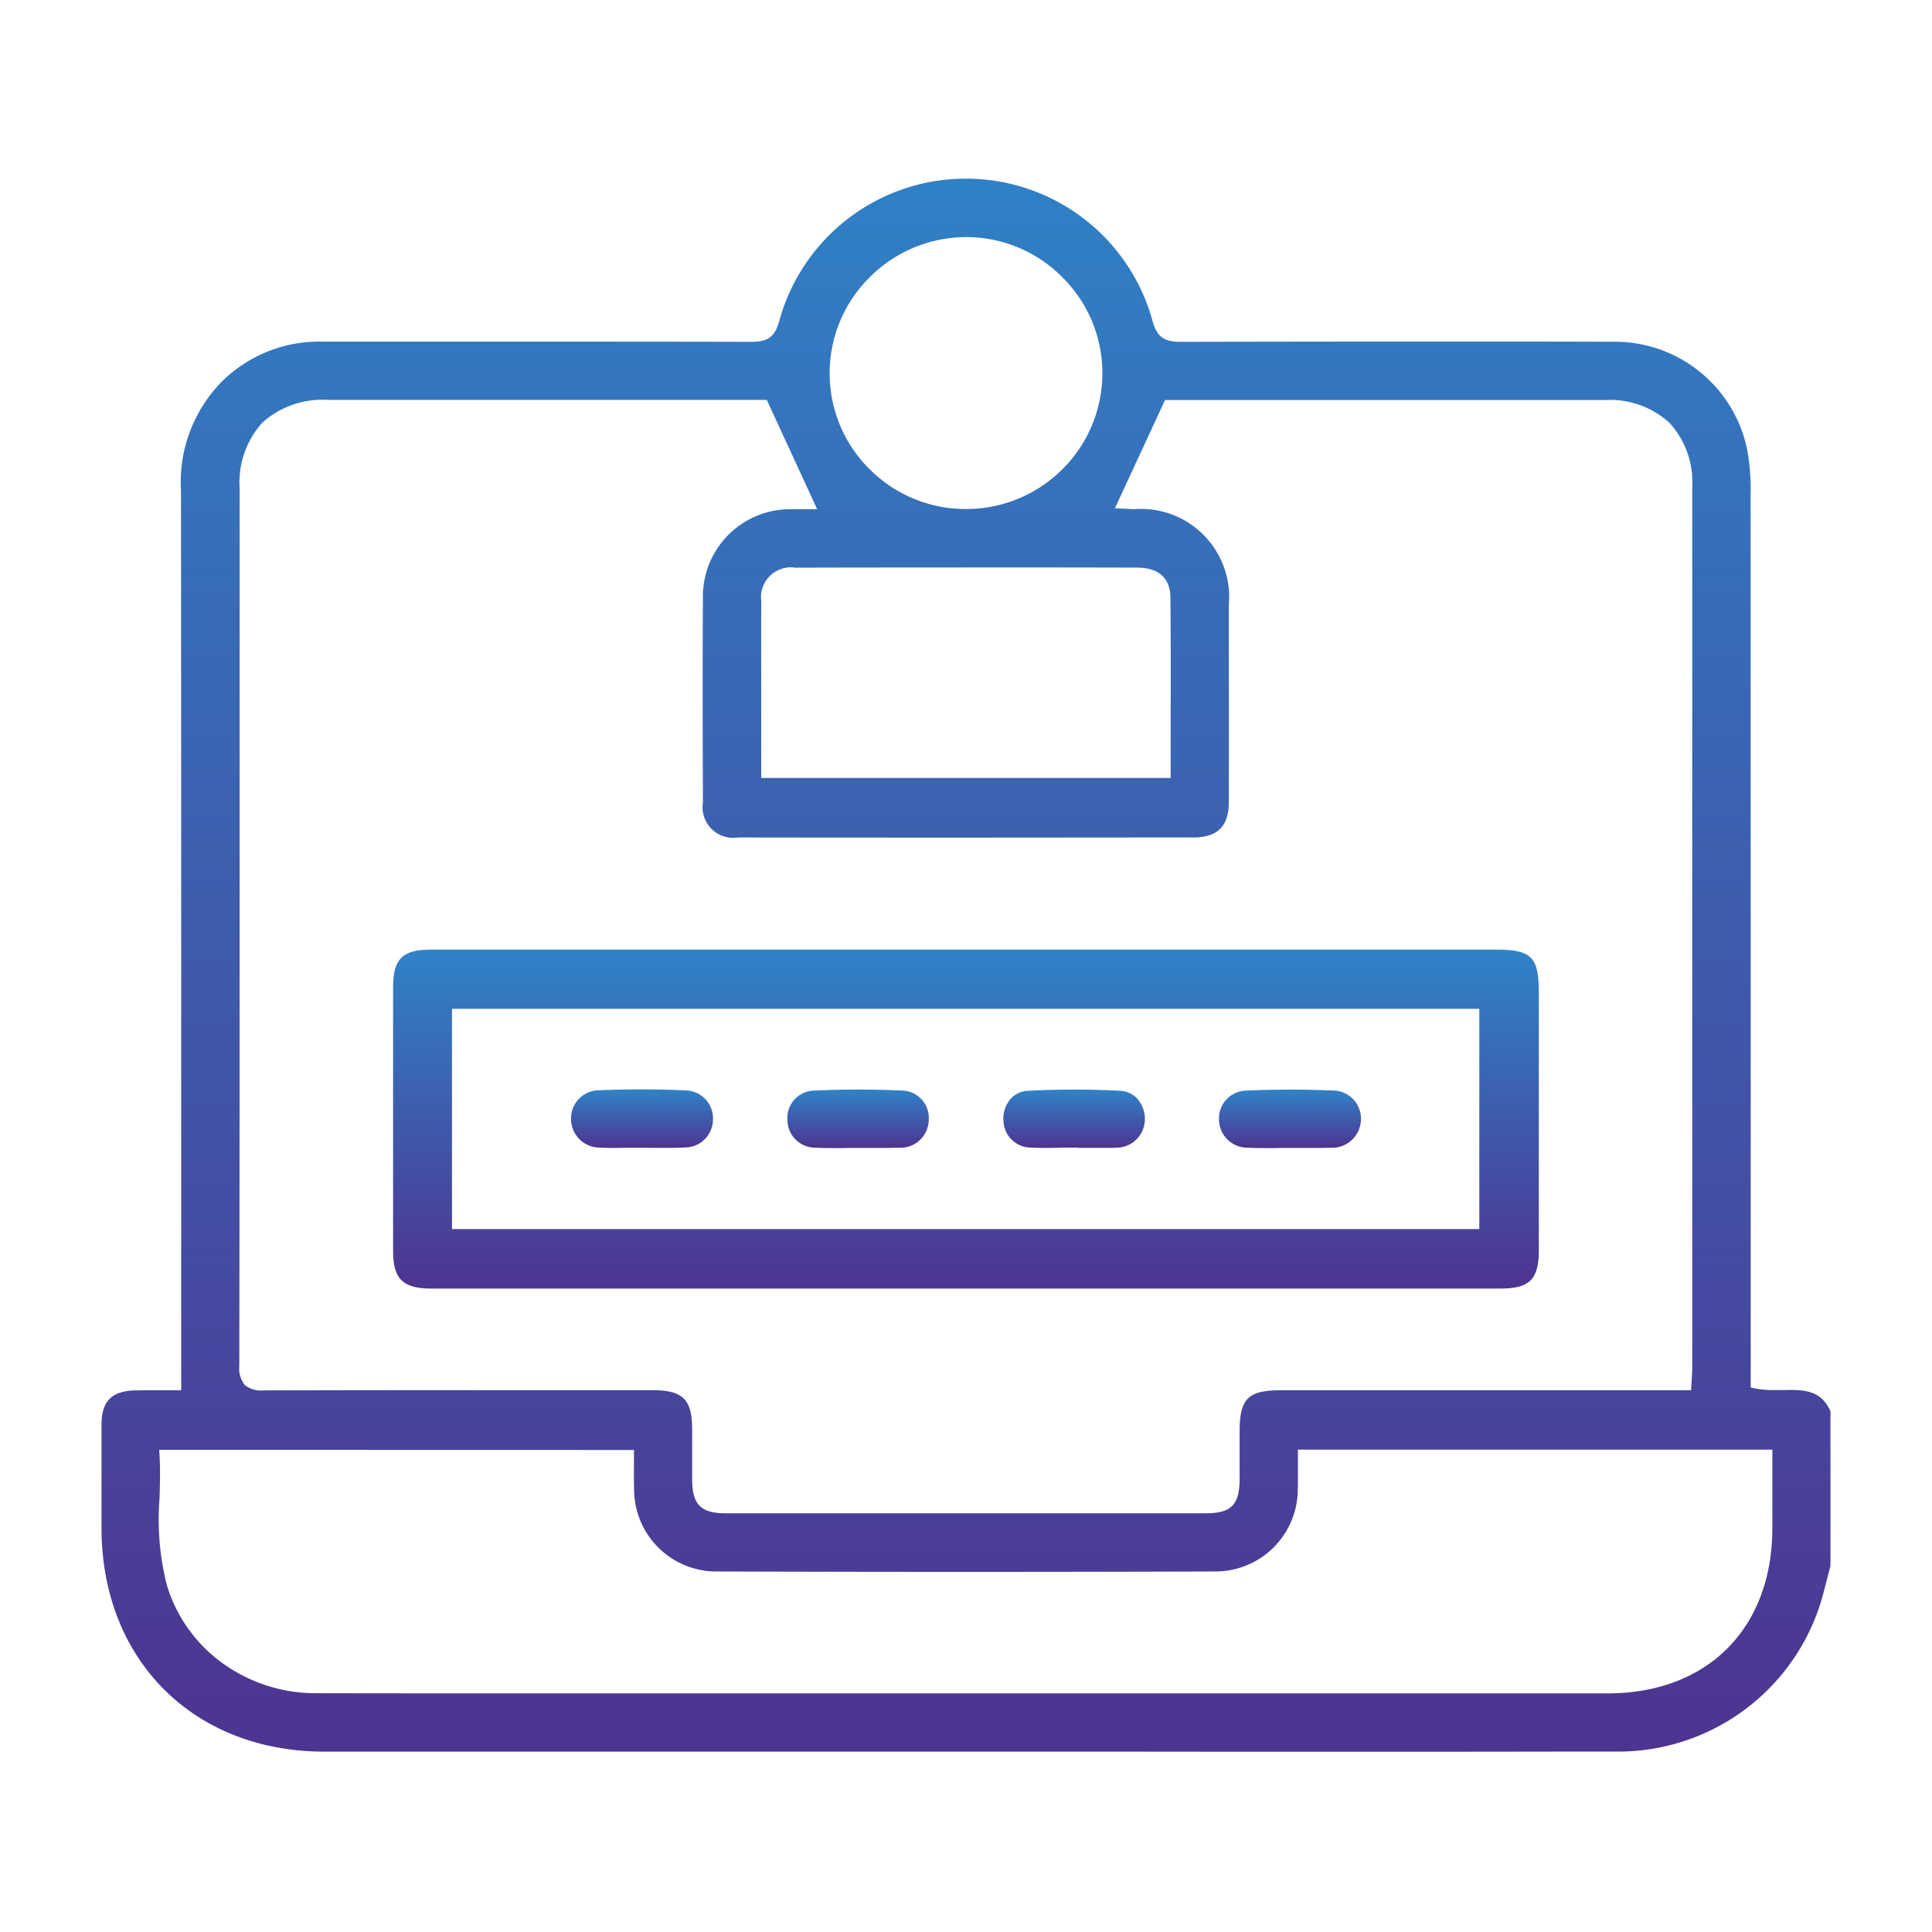
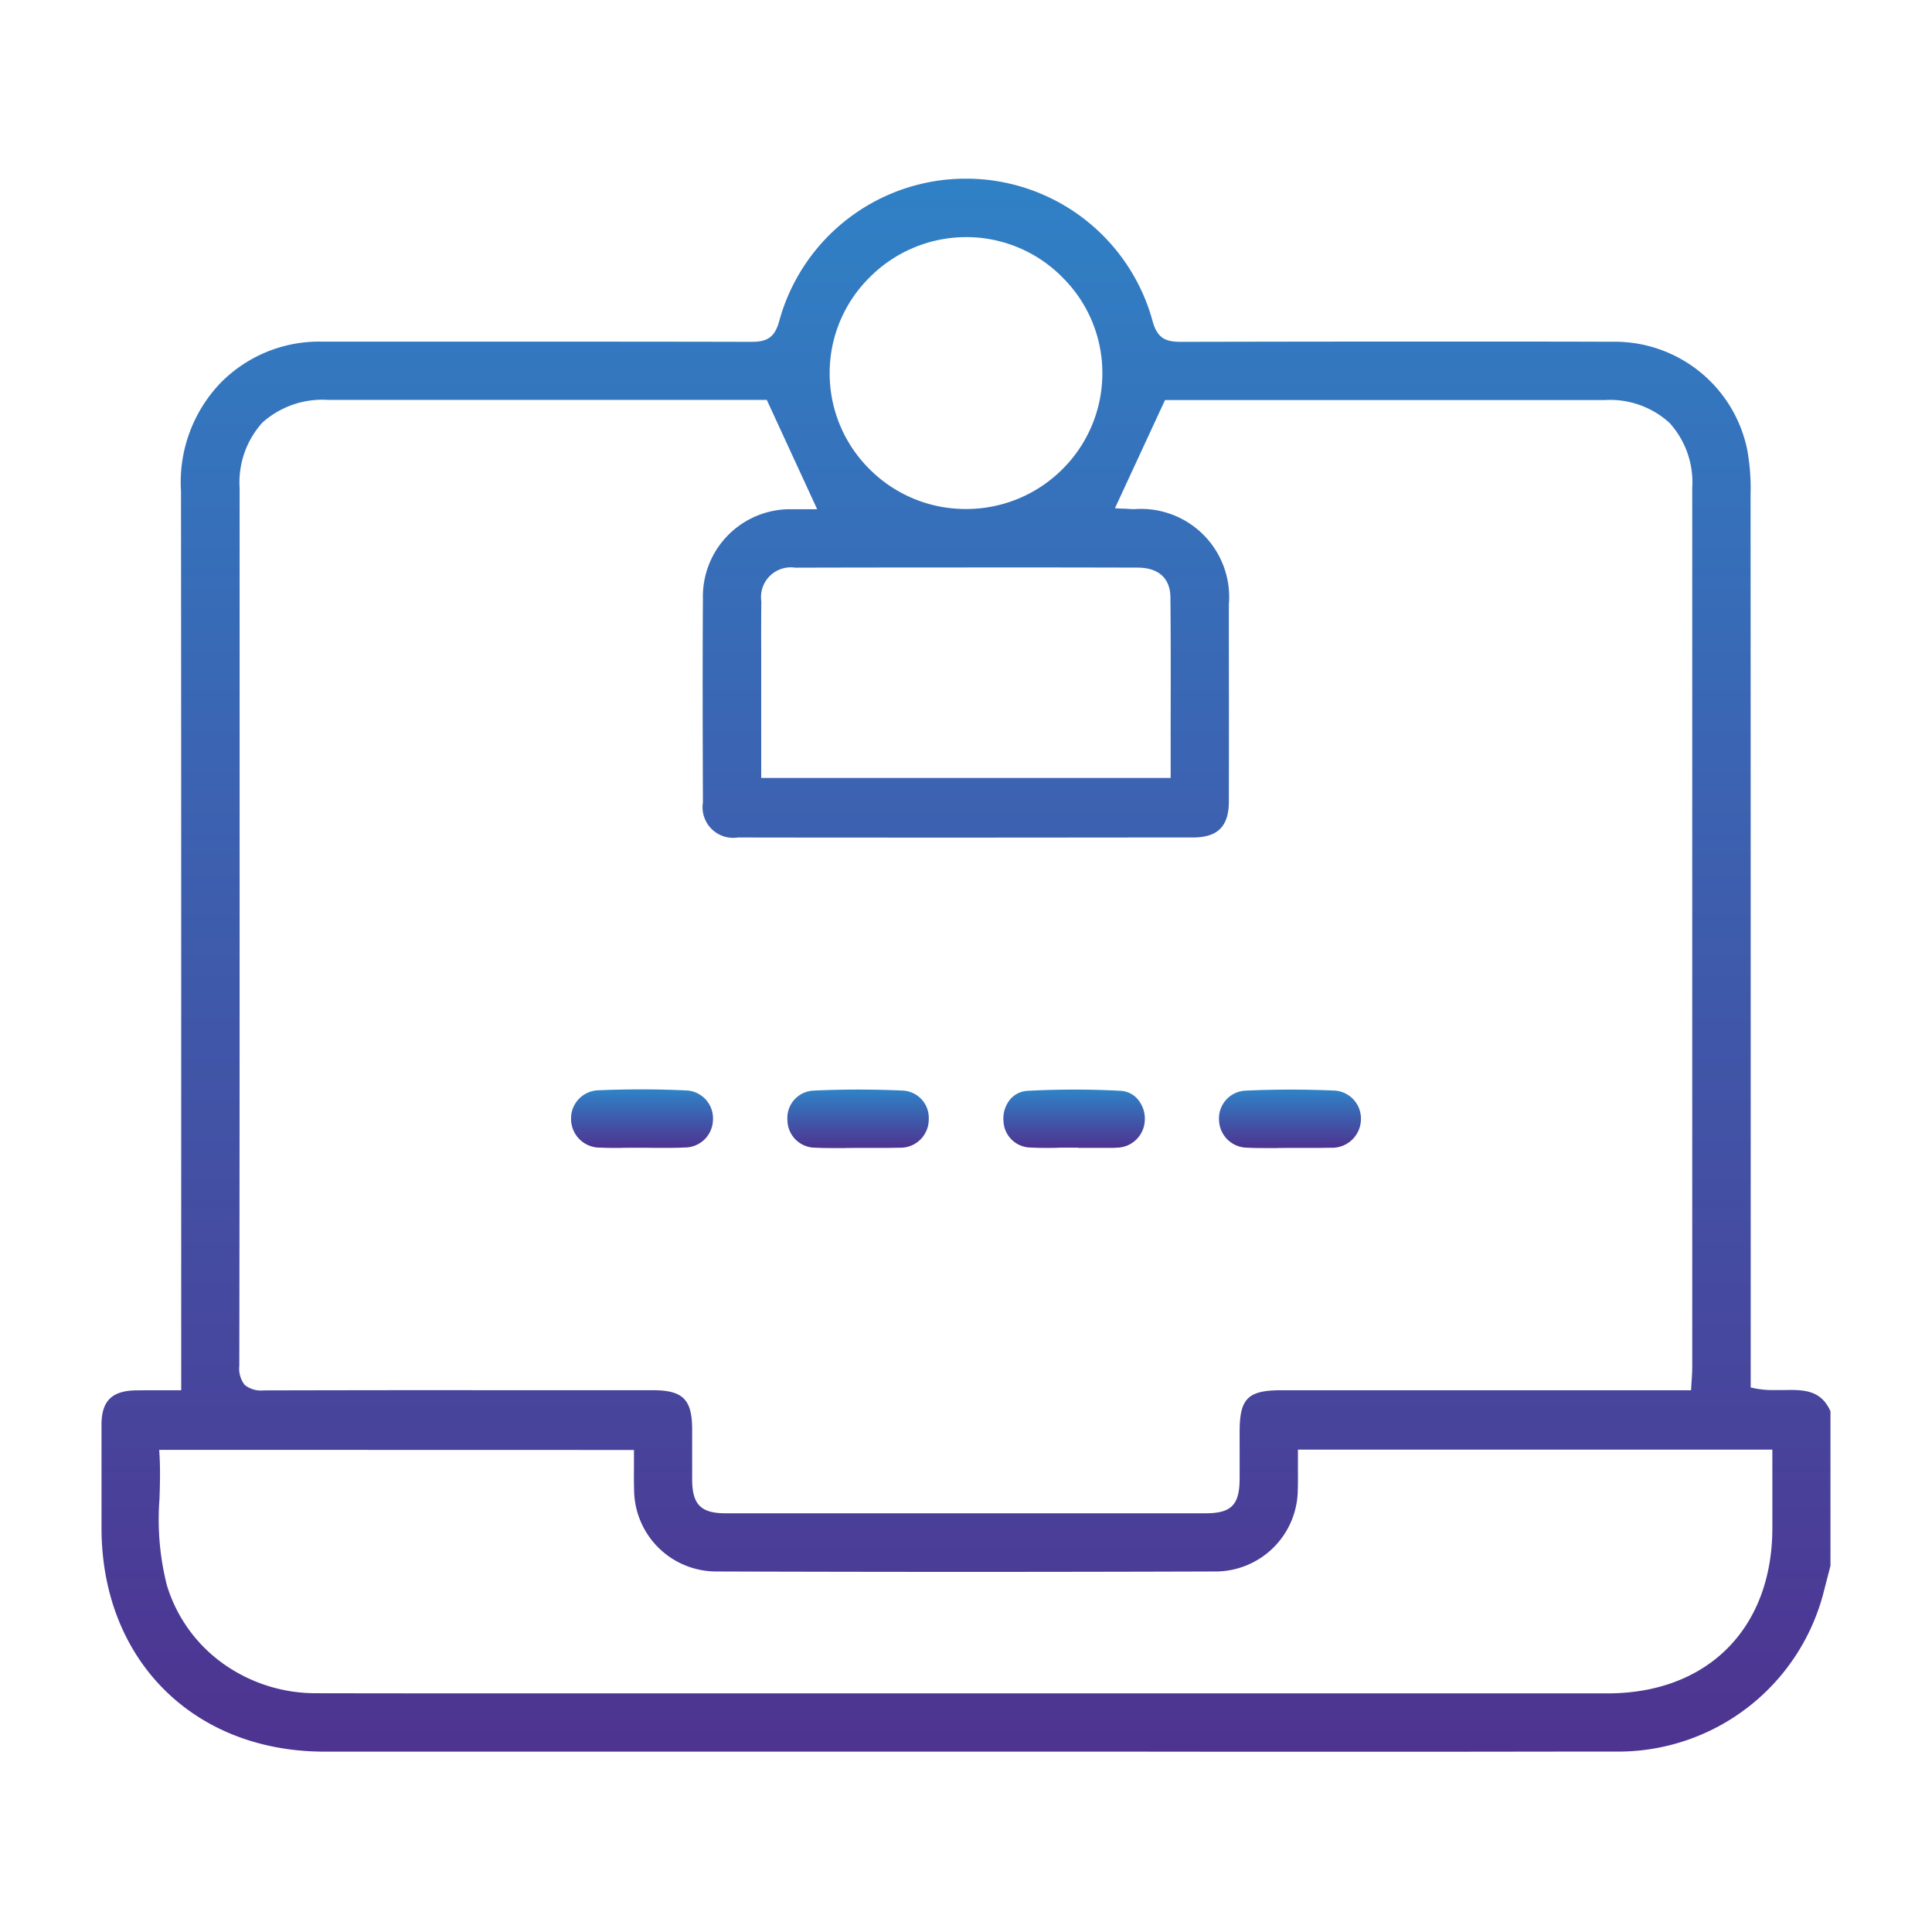
<svg xmlns="http://www.w3.org/2000/svg" width="100" height="100" viewBox="0 0 100 100">
  <defs>
    <linearGradient id="linear-gradient" x1="0.5" x2="0.5" y2="1" gradientUnits="objectBoundingBox">
      <stop offset="0" stop-color="#2f83c7" />
      <stop offset="1" stop-color="#4e3390" />
    </linearGradient>
    <clipPath id="clip-jail-login">
      <rect width="100" height="100" />
    </clipPath>
  </defs>
  <g id="jail-login" clip-path="url(#clip-jail-login)">
    <g id="Group_153" data-name="Group 153" transform="translate(5150.835 -448.08)">
      <path id="Subtraction_68" data-name="Subtraction 68" d="M-1381.965-4603c-2.5,0-5.122,0-7.382,0h-1.133l-5.883-.006-16.907,0h-24.521c-6.795,0-11.54-4.764-11.54-11.585q0-.747,0-1.494v-.149c0-1.384,0-2.546,0-3.715.008-1.2.533-1.729,1.754-1.755.232,0,.471-.007.751-.007h.635l.735,0h.25v-1.546q0-5.769,0-11.538v-2.583c0-10.126,0-20.6-.011-30.877a7.433,7.433,0,0,1,2.043-5.591,7.153,7.153,0,0,1,5.271-2.141h.01c2.53,0,5.023,0,7.434,0h2.012c4.383,0,8.523,0,12.7.011h.025c.783,0,1.225-.167,1.471-1.082a10.012,10.012,0,0,1,9.666-7.365h.042a10.009,10.009,0,0,1,9.615,7.371c.248.909.692,1.076,1.476,1.076h.025c4.573-.01,8.811-.015,12.956-.015,3.255,0,6.318,0,9.365.01a6.993,6.993,0,0,1,6.959,5.6,11.089,11.089,0,0,1,.171,2.307c.007,12.726.007,25.664.007,38.176v8.045l.2.042a4.8,4.8,0,0,0,1,.091h.031c.143,0,.29,0,.427,0,.157,0,.291-.006.409-.006.987,0,1.641.179,2.062,1.1v8l-.05.194-.016.062-.066.255-.042.163c-.055.211-.112.427-.166.642a10.983,10.983,0,0,1-10.437,8.3C-1374.052-4603.01-1377.659-4603-1381.965-4603Zm-64.379-15.626.016.265c.044.745.023,1.536,0,2.234v.024a13.856,13.856,0,0,0,.38,4.483,7.752,7.752,0,0,0,2.9,4.05,8.242,8.242,0,0,0,4.85,1.541c2.925.006,6.324.008,10.7.008h56.115c5.18,0,8.53-3.36,8.535-8.554v-4.063h-24.556v.25c0,.212,0,.432,0,.609v.1c0,.39.006.758-.008,1.132a4.262,4.262,0,0,1-4.269,4.216c-4.3.014-8.643.021-12.918.021s-8.622-.007-12.919-.021a4.254,4.254,0,0,1-4.246-4.239c-.013-.393-.011-.785-.007-1.22v-.042c0-.175,0-.354,0-.538v-.25Zm16.236-3.087h5.686l3.622,0c1.558,0,2.035.472,2.041,2.011,0,.335,0,.708,0,1.138v.217c0,.42,0,.854,0,1.28.009,1.269.456,1.72,1.707,1.724.786,0,1.674,0,2.879,0h12.818l7.681,0h1.49c1.324,0,1.752-.427,1.762-1.758,0-.527,0-1.067,0-1.5,0-.32,0-.641,0-.96,0-1.729.428-2.15,2.165-2.15,6.621,0,13.35,0,19.857,0h1.344l.014-.236c.006-.109.012-.21.019-.307.015-.226.028-.439.028-.65v-.069c0-13.226,0-29.685,0-45.448a4.566,4.566,0,0,0-1.18-3.364,4.569,4.569,0,0,0-3.36-1.178c-7.321,0-14.765,0-21.964,0h-.785l-.067.145-.463,1-.459.992-.017.036c-.487,1.053-.958,2.071-1.431,3.092l-.155.335.369.02.042,0,.042,0,.053,0c.161.013.334.025.508.026a4.563,4.563,0,0,1,4.882,4.943c0,3.054.009,6.612,0,10.19,0,1.287-.578,1.861-1.858,1.861-4.16,0-8.121.007-11.773.007s-7.613,0-11.774-.007a1.585,1.585,0,0,1-1.817-1.81c-.011-3.252-.024-6.939,0-10.542a4.518,4.518,0,0,1,4.563-4.638c.123,0,.237,0,.35,0h1l-.742-1.612-.54-1.171-.174-.378-1.084-2.351-.067-.146h-.648c-7.23,0-14.705,0-22.055,0A4.654,4.654,0,0,0-1441-4671.8a4.617,4.617,0,0,0-1.182,3.4c0,4.577,0,9.23,0,13.729v2.287c0,9.645,0,19.619-.017,29.411a1.369,1.369,0,0,0,.282.988,1.346,1.346,0,0,0,.976.282h.027C-1437.817-4621.71-1434.483-4621.716-1430.108-4621.716Zm25.545-42.584c-2.545,0-5.444,0-8.863.01a1.541,1.541,0,0,0-1.752,1.754c-.012.9-.009,1.793-.007,2.663v.01q0,.552,0,1.1v5.358h21.193v-.25q0-1.332,0-2.646c.005-2.3.008-4.38-.012-6.455-.011-.989-.614-1.535-1.7-1.537C-1399.116-4664.3-1402.016-4664.3-1404.563-4664.3Zm0-17.1a7.046,7.046,0,0,0-5.018,2.092,6.957,6.957,0,0,0-2.061,4.964,6.974,6.974,0,0,0,2.055,4.944,7.01,7.01,0,0,0,4.944,2.073h.051a7.035,7.035,0,0,0,4.977-2.039,7,7,0,0,0,2.088-4.954,6.955,6.955,0,0,0-2.029-4.959,6.983,6.983,0,0,0-4.927-2.121Z" transform="translate(-3696.25 5141.75)" fill="url(#linear-gradient)" />
-       <path id="Subtraction_69" data-name="Subtraction 69" d="M-1419.7-4666.874l-27.684,0c-1.44,0-1.951-.5-1.952-1.913,0-4.209,0-8.821,0-13.709,0-1.436.491-1.92,1.937-1.92l14.254,0h40.938c1.788,0,2.174.393,2.174,2.21v2.23c0,3.647,0,7.419,0,11.129,0,1.495-.482,1.974-1.98,1.974Zm-26.588-14.479v11.4h53.174v-11.4Z" transform="translate(-3681.152 5181.649)" fill="url(#linear-gradient)" />
      <path id="Subtraction_70" data-name="Subtraction 70" d="M-1447-4681.393c-.323,0-.585-.005-.824-.017a1.486,1.486,0,0,1-1.514-1.466,1.454,1.454,0,0,1,1.385-1.5c.769-.032,1.53-.048,2.262-.048.779,0,1.573.019,2.361.057a1.445,1.445,0,0,1,1.337,1.528,1.46,1.46,0,0,1-1.469,1.423c-.243.013-.505.019-.824.019-.19,0-.385,0-.533,0h-.142c-.258,0-.481-.006-.681-.006l-.25,0-.108,0-.324,0h-.066C-1446.6-4681.4-1446.8-4681.393-1447-4681.393Z" transform="translate(-3671.939 5188.89)" fill="url(#linear-gradient)" />
      <path id="Subtraction_71" data-name="Subtraction 71" d="M-1444.339-4681.392c-.192,0-.386,0-.534,0h-.14l-.43,0-.249,0c-.2,0-.419,0-.678.006h-.088c-.178,0-.385,0-.583,0-.327,0-.59-.006-.83-.019a1.469,1.469,0,0,1-1.461-1.426,1.436,1.436,0,0,1,1.343-1.525c.773-.037,1.56-.055,2.34-.055.746,0,1.514.017,2.283.049a1.451,1.451,0,0,1,1.379,1.5,1.491,1.491,0,0,1-1.521,1.461C-1443.773-4681.4-1444.036-4681.392-1444.339-4681.392Z" transform="translate(-3638.406 5188.889)" fill="url(#linear-gradient)" />
      <path id="Subtraction_72" data-name="Subtraction 72" d="M-1444.353-4681.392c-.189,0-.375,0-.532,0h-.142l-.457,0-.223,0c-.2,0-.419,0-.678.006h-.141c-.147,0-.341,0-.53,0-.321,0-.585-.006-.829-.019a1.441,1.441,0,0,1-1.447-1.429,1.416,1.416,0,0,1,1.332-1.524c.776-.037,1.563-.055,2.336-.055.74,0,1.509.017,2.284.051a1.414,1.414,0,0,1,1.363,1.5,1.463,1.463,0,0,1-1.507,1.459C-1443.787-4681.4-1444.05-4681.392-1444.353-4681.392Z" transform="translate(-3660.746 5188.889)" fill="url(#linear-gradient)" />
      <path id="Subtraction_73" data-name="Subtraction 73" d="M-1447.074-4681.4c-.321,0-.585-.006-.83-.019a1.425,1.425,0,0,1-1.426-1.368,1.557,1.557,0,0,1,.36-1.142,1.263,1.263,0,0,1,.9-.427c.788-.042,1.594-.063,2.4-.063s1.606.021,2.394.063a1.252,1.252,0,0,1,.89.43,1.565,1.565,0,0,1,.368,1.144,1.47,1.47,0,0,1-1.442,1.369c-.051,0-.1.009-.155.009h-1.854v-.009h-.249c-.194,0-.39,0-.54,0h-.138C-1446.658-4681.4-1446.878-4681.4-1447.074-4681.4Z" transform="translate(-3649.565 5188.896)" fill="url(#linear-gradient)" />
    </g>
  </g>
</svg>